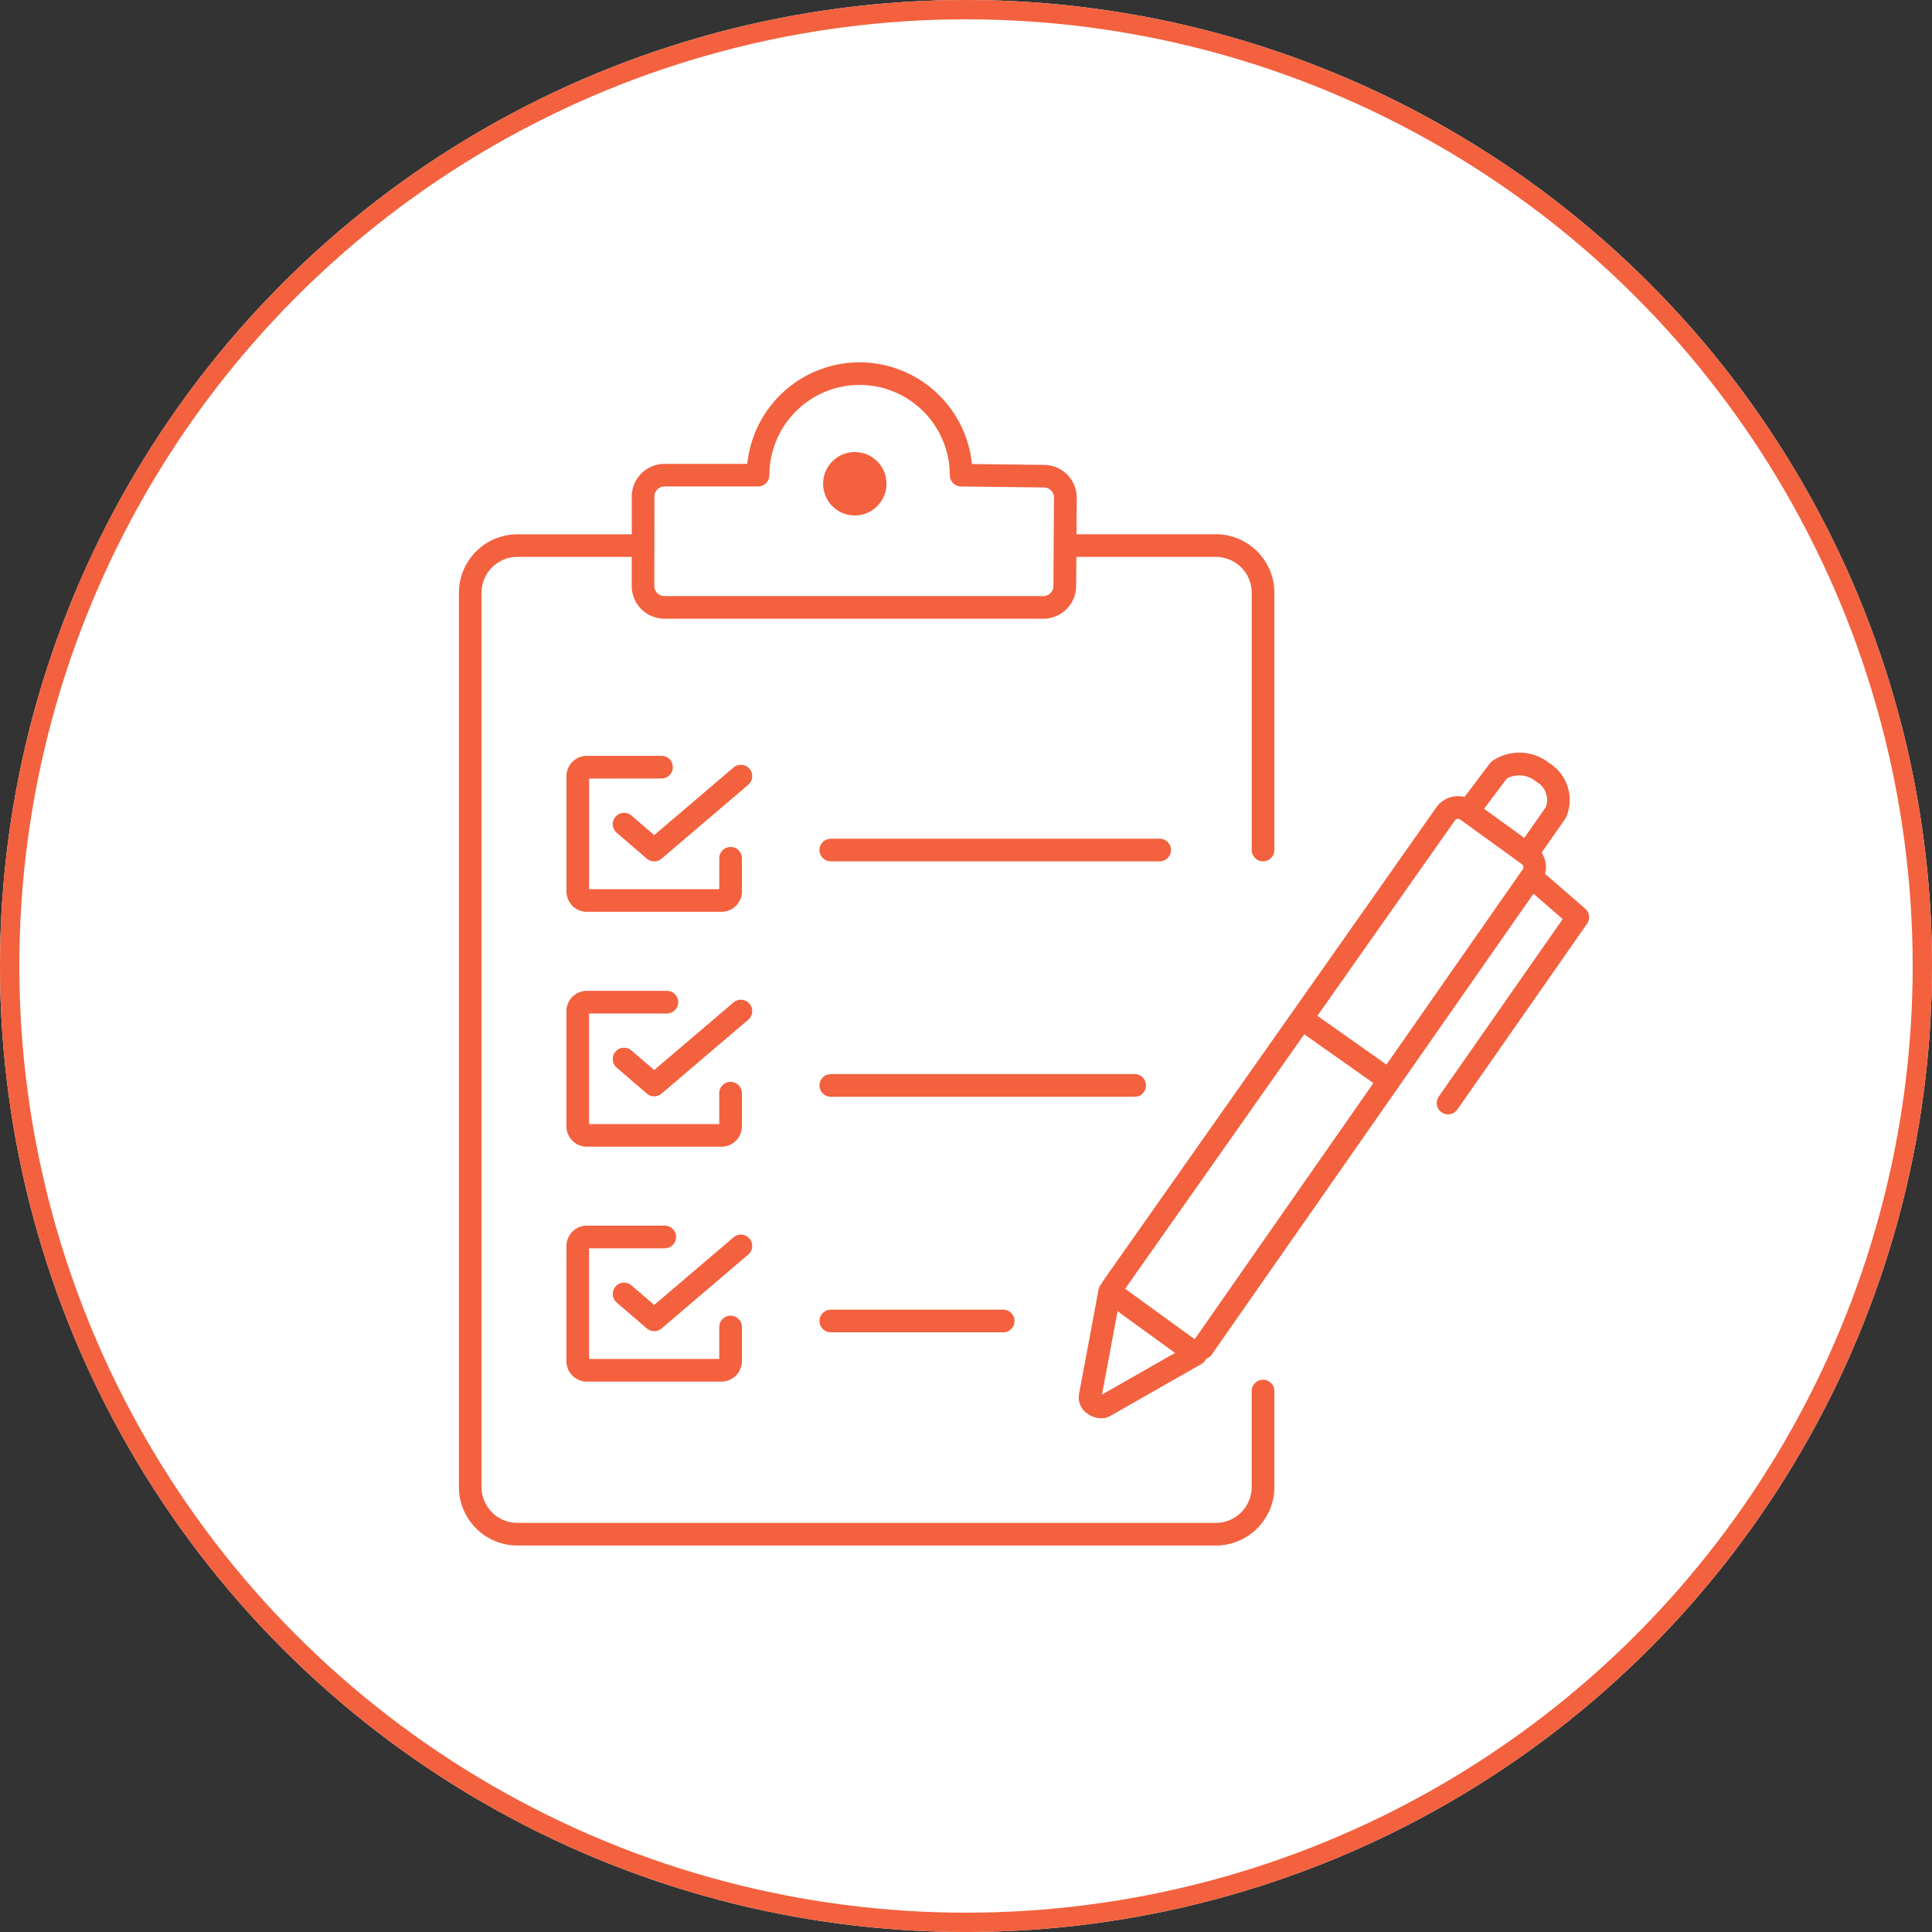
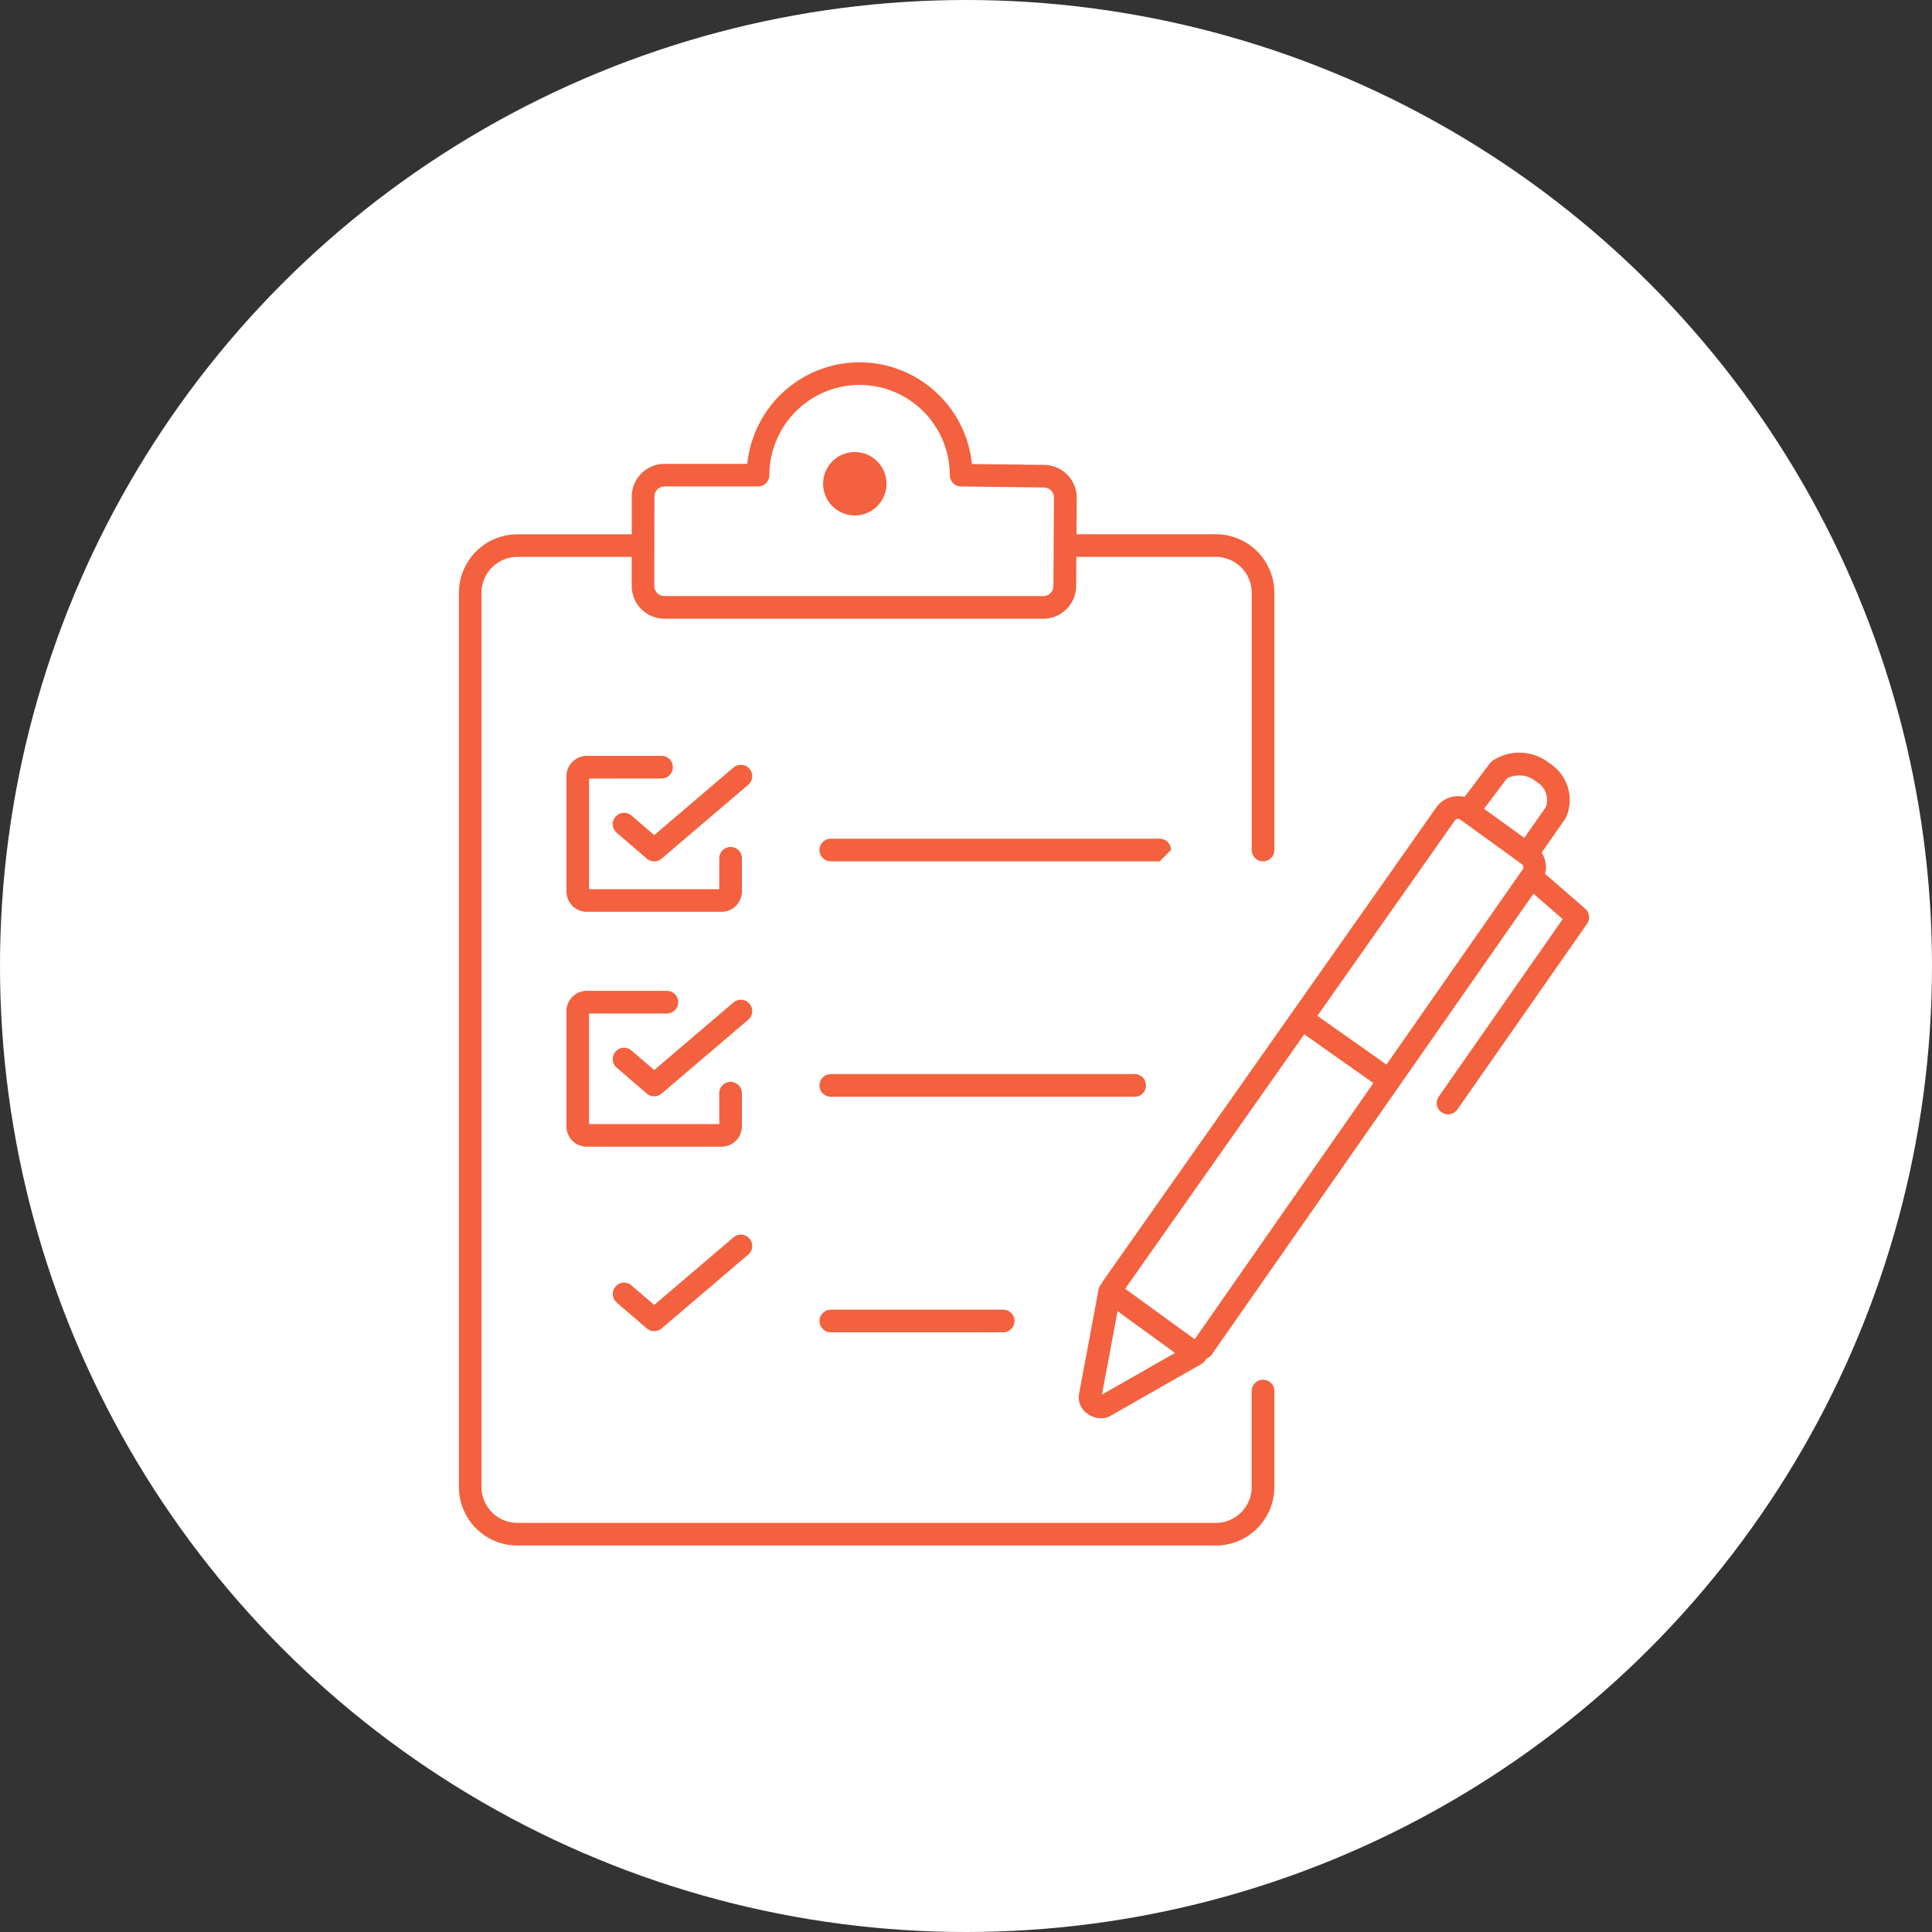
<svg xmlns="http://www.w3.org/2000/svg" width="100" height="100" viewBox="0 0 100 100">
  <rect x="0" y="0" width="100" height="100" fill="#333333" stroke="none" />
  <g id="Grupo_9708" data-name="Grupo 9708" transform="translate(-9043 -9712)">
    <g id="Elipse_340" data-name="Elipse 340" transform="translate(9043 9712)" fill="#fff" stroke="#f3613e" stroke-width="1">
      <circle cx="50" cy="50" r="50" stroke="none" />
-       <circle cx="50" cy="50" r="49.5" fill="none" />
    </g>
    <g id="Grupo_9703" data-name="Grupo 9703" transform="translate(9066.75 9730.751)">
-       <path id="Trazado_8199" data-name="Trazado 8199" d="M3655.048-458.044a.587.587,0,0,0-.587-.586h-17.021a.587.587,0,0,0-.587.586.587.587,0,0,0,.587.586h17.021A.587.587,0,0,0,3655.048-458.044Z" transform="translate(-3618.187 483.29)" fill="#f3613e" />
+       <path id="Trazado_8199" data-name="Trazado 8199" d="M3655.048-458.044a.587.587,0,0,0-.587-.586h-17.021a.587.587,0,0,0-.587.586.587.587,0,0,0,.587.586h17.021Z" transform="translate(-3618.187 483.29)" fill="#f3613e" />
      <path id="Trazado_8200" data-name="Trazado 8200" d="M3653.754-385.3a.587.587,0,0,0-.586-.586h-15.727a.587.587,0,0,0-.587.586.587.587,0,0,0,.587.586h15.727A.587.587,0,0,0,3653.754-385.3Z" transform="translate(-3618.187 422.731)" fill="#f3613e" />
      <path id="Trazado_8201" data-name="Trazado 8201" d="M3637.441-313.134a.587.587,0,0,0-.587.586.587.587,0,0,0,.587.586h8.922a.586.586,0,0,0,.586-.586.586.586,0,0,0-.586-.586Z" transform="translate(-3618.187 362.171)" fill="#f3613e" />
      <path id="Trazado_8202" data-name="Trazado 8202" d="M3563.6-483.058a.586.586,0,0,0,.586-.586.586.586,0,0,0-.586-.586h-3.833a1.059,1.059,0,0,0-1.088,1.024v6.023a1.059,1.059,0,0,0,1.088,1.024h6.906a1.059,1.059,0,0,0,1.089-1.024v-1.745a.587.587,0,0,0-.587-.586.586.586,0,0,0-.586.586v1.6h-6.737v-5.726Z" transform="translate(-3553.11 504.602)" fill="#f3613e" />
      <path id="Trazado_8203" data-name="Trazado 8203" d="M3580.066-481.252a.587.587,0,0,0-.827-.066l-4.105,3.5-1.177-1.013a.587.587,0,0,0-.827.062.587.587,0,0,0,.063.827l1.557,1.341a.588.588,0,0,0,.383.142.587.587,0,0,0,.381-.14l4.487-3.825A.587.587,0,0,0,3580.066-481.252Z" transform="translate(-3565.022 502.293)" fill="#f3613e" />
      <path id="Trazado_8204" data-name="Trazado 8204" d="M3558.678-404.612a1.059,1.059,0,0,0,1.088,1.024h6.906a1.06,1.06,0,0,0,1.089-1.024v-1.744a.587.587,0,0,0-.587-.586.586.586,0,0,0-.586.586v1.6h-6.737v-5.726h4.026a.586.586,0,0,0,.586-.586.586.586,0,0,0-.586-.586h-4.111a1.059,1.059,0,0,0-1.088,1.024Z" transform="translate(-3553.11 444.189)" fill="#f3613e" />
      <path id="Trazado_8205" data-name="Trazado 8205" d="M3580.066-408.679a.586.586,0,0,0-.827-.066l-4.105,3.5-1.177-1.013a.587.587,0,0,0-.827.062.587.587,0,0,0,.063.827l1.557,1.341a.587.587,0,0,0,.383.142.586.586,0,0,0,.381-.14l4.487-3.825A.586.586,0,0,0,3580.066-408.679Z" transform="translate(-3565.022 441.88)" fill="#f3613e" />
-       <path id="Trazado_8206" data-name="Trazado 8206" d="M3558.678-332.039a1.059,1.059,0,0,0,1.088,1.024h6.906a1.06,1.06,0,0,0,1.089-1.024v-1.8a.587.587,0,0,0-.587-.586.586.586,0,0,0-.586.586v1.651h-6.737v-5.726h3.916a.586.586,0,0,0,.586-.586.586.586,0,0,0-.586-.586h-4a1.059,1.059,0,0,0-1.088,1.024Z" transform="translate(-3553.11 383.775)" fill="#f3613e" />
      <path id="Trazado_8207" data-name="Trazado 8207" d="M3580.066-336.107a.586.586,0,0,0-.827-.066l-4.105,3.5-1.177-1.013a.587.587,0,0,0-.827.062.587.587,0,0,0,.063.827l1.557,1.34a.587.587,0,0,0,.383.142.586.586,0,0,0,.381-.14L3580-335.28A.586.586,0,0,0,3580.066-336.107Z" transform="translate(-3565.022 381.466)" fill="#f3613e" />
      <path id="Trazado_8208" data-name="Trazado 8208" d="M3567.064-553.151a.586.586,0,0,0-.586.586v4.967a1.859,1.859,0,0,1-1.856,1.856H3528.47a1.859,1.859,0,0,1-1.856-1.856v-46.288a1.859,1.859,0,0,1,1.856-1.856h5.919v1.506a1.694,1.694,0,0,0,1.692,1.693H3555.7a1.7,1.7,0,0,0,1.692-1.682l.011-1.517h7.221a1.859,1.859,0,0,1,1.856,1.856v13.315a.586.586,0,0,0,.586.586.586.586,0,0,0,.586-.586v-13.315a3.033,3.033,0,0,0-3.029-3.029h-7.213l.013-1.888a1.7,1.7,0,0,0-1.671-1.7l-3.755-.047a5.851,5.851,0,0,0-5.814-5.263,5.849,5.849,0,0,0-5.812,5.256h-4.287a1.694,1.694,0,0,0-1.692,1.693v1.953h-5.919a3.033,3.033,0,0,0-3.029,3.029V-547.6a3.032,3.032,0,0,0,3.029,3.029h36.151a3.033,3.033,0,0,0,3.029-3.029v-4.967A.587.587,0,0,0,3567.064-553.151Zm-31.5-45.717a.52.52,0,0,1,.52-.52h4.844a.586.586,0,0,0,.586-.586,4.675,4.675,0,0,1,4.669-4.669,4.675,4.675,0,0,1,4.67,4.669.586.586,0,0,0,.579.586l4.3.053a.521.521,0,0,1,.514.524l-.031,4.579a.521.521,0,0,1-.52.517h-19.616a.52.52,0,0,1-.52-.52Z" transform="translate(-3525.441 605.816)" fill="#f3613e" />
      <path id="Trazado_8209" data-name="Trazado 8209" d="M3639.614-574.794a1.64,1.64,0,0,0,1.64-1.64,1.64,1.64,0,0,0-1.64-1.64,1.64,1.64,0,0,0-1.64,1.64A1.64,1.64,0,0,0,3639.614-574.794Z" transform="translate(-3619.12 582.722)" fill="#f3613e" />
      <path id="Trazado_8210" data-name="Trazado 8210" d="M3743.126-477.1l-1.963-1.709a.6.6,0,0,0-.114-.076,1.39,1.39,0,0,0-.183-1.125c.011-.013.024-.023.034-.038l1.185-1.69a.576.576,0,0,0,.047-.081,2.246,2.246,0,0,0-.859-2.812,2.49,2.49,0,0,0-2.965-.108.588.588,0,0,0-.112.113l-1.314,1.742h0a1.365,1.365,0,0,0-.562-.023,1.368,1.368,0,0,0-.9.566l-17.239,24.495a.593.593,0,0,0-.071.144.581.581,0,0,0-.17.308l-1.019,5.448c0,.006,0,.012,0,.017a1.006,1.006,0,0,0,.444.967,1.219,1.219,0,0,0,.708.238.956.956,0,0,0,.435-.1l.026-.014,4.736-2.7a.585.585,0,0,0,.241-.273.578.578,0,0,0,.288-.214l16.651-23.852,1.512,1.316-6.413,9.183a.586.586,0,0,0,.145.817.585.585,0,0,0,.335.106.586.586,0,0,0,.481-.251l6.714-9.615A.586.586,0,0,0,3743.126-477.1Zm-4.056-6.739a1.358,1.358,0,0,1,1.522.162,1.081,1.081,0,0,1,.5,1.313l-1.118,1.6-2.082-1.507Zm-20.956,31.889.808-4.316,2.974,2.159Zm4.8-2.866-3.6-2.611,9.275-13.178c.015.013.029.028.046.04l3.524,2.488.006,0Zm16.975-24.315-7.049,10.1h0l-3.524-2.488a.525.525,0,0,0-.055-.031l7.117-10.112a.2.2,0,0,1,.134-.084.2.2,0,0,1,.153.036l3.177,2.3A.205.205,0,0,1,3739.891-479.126Z" transform="translate(-3684.827 505.383)" fill="#f3613e" />
    </g>
  </g>
</svg>